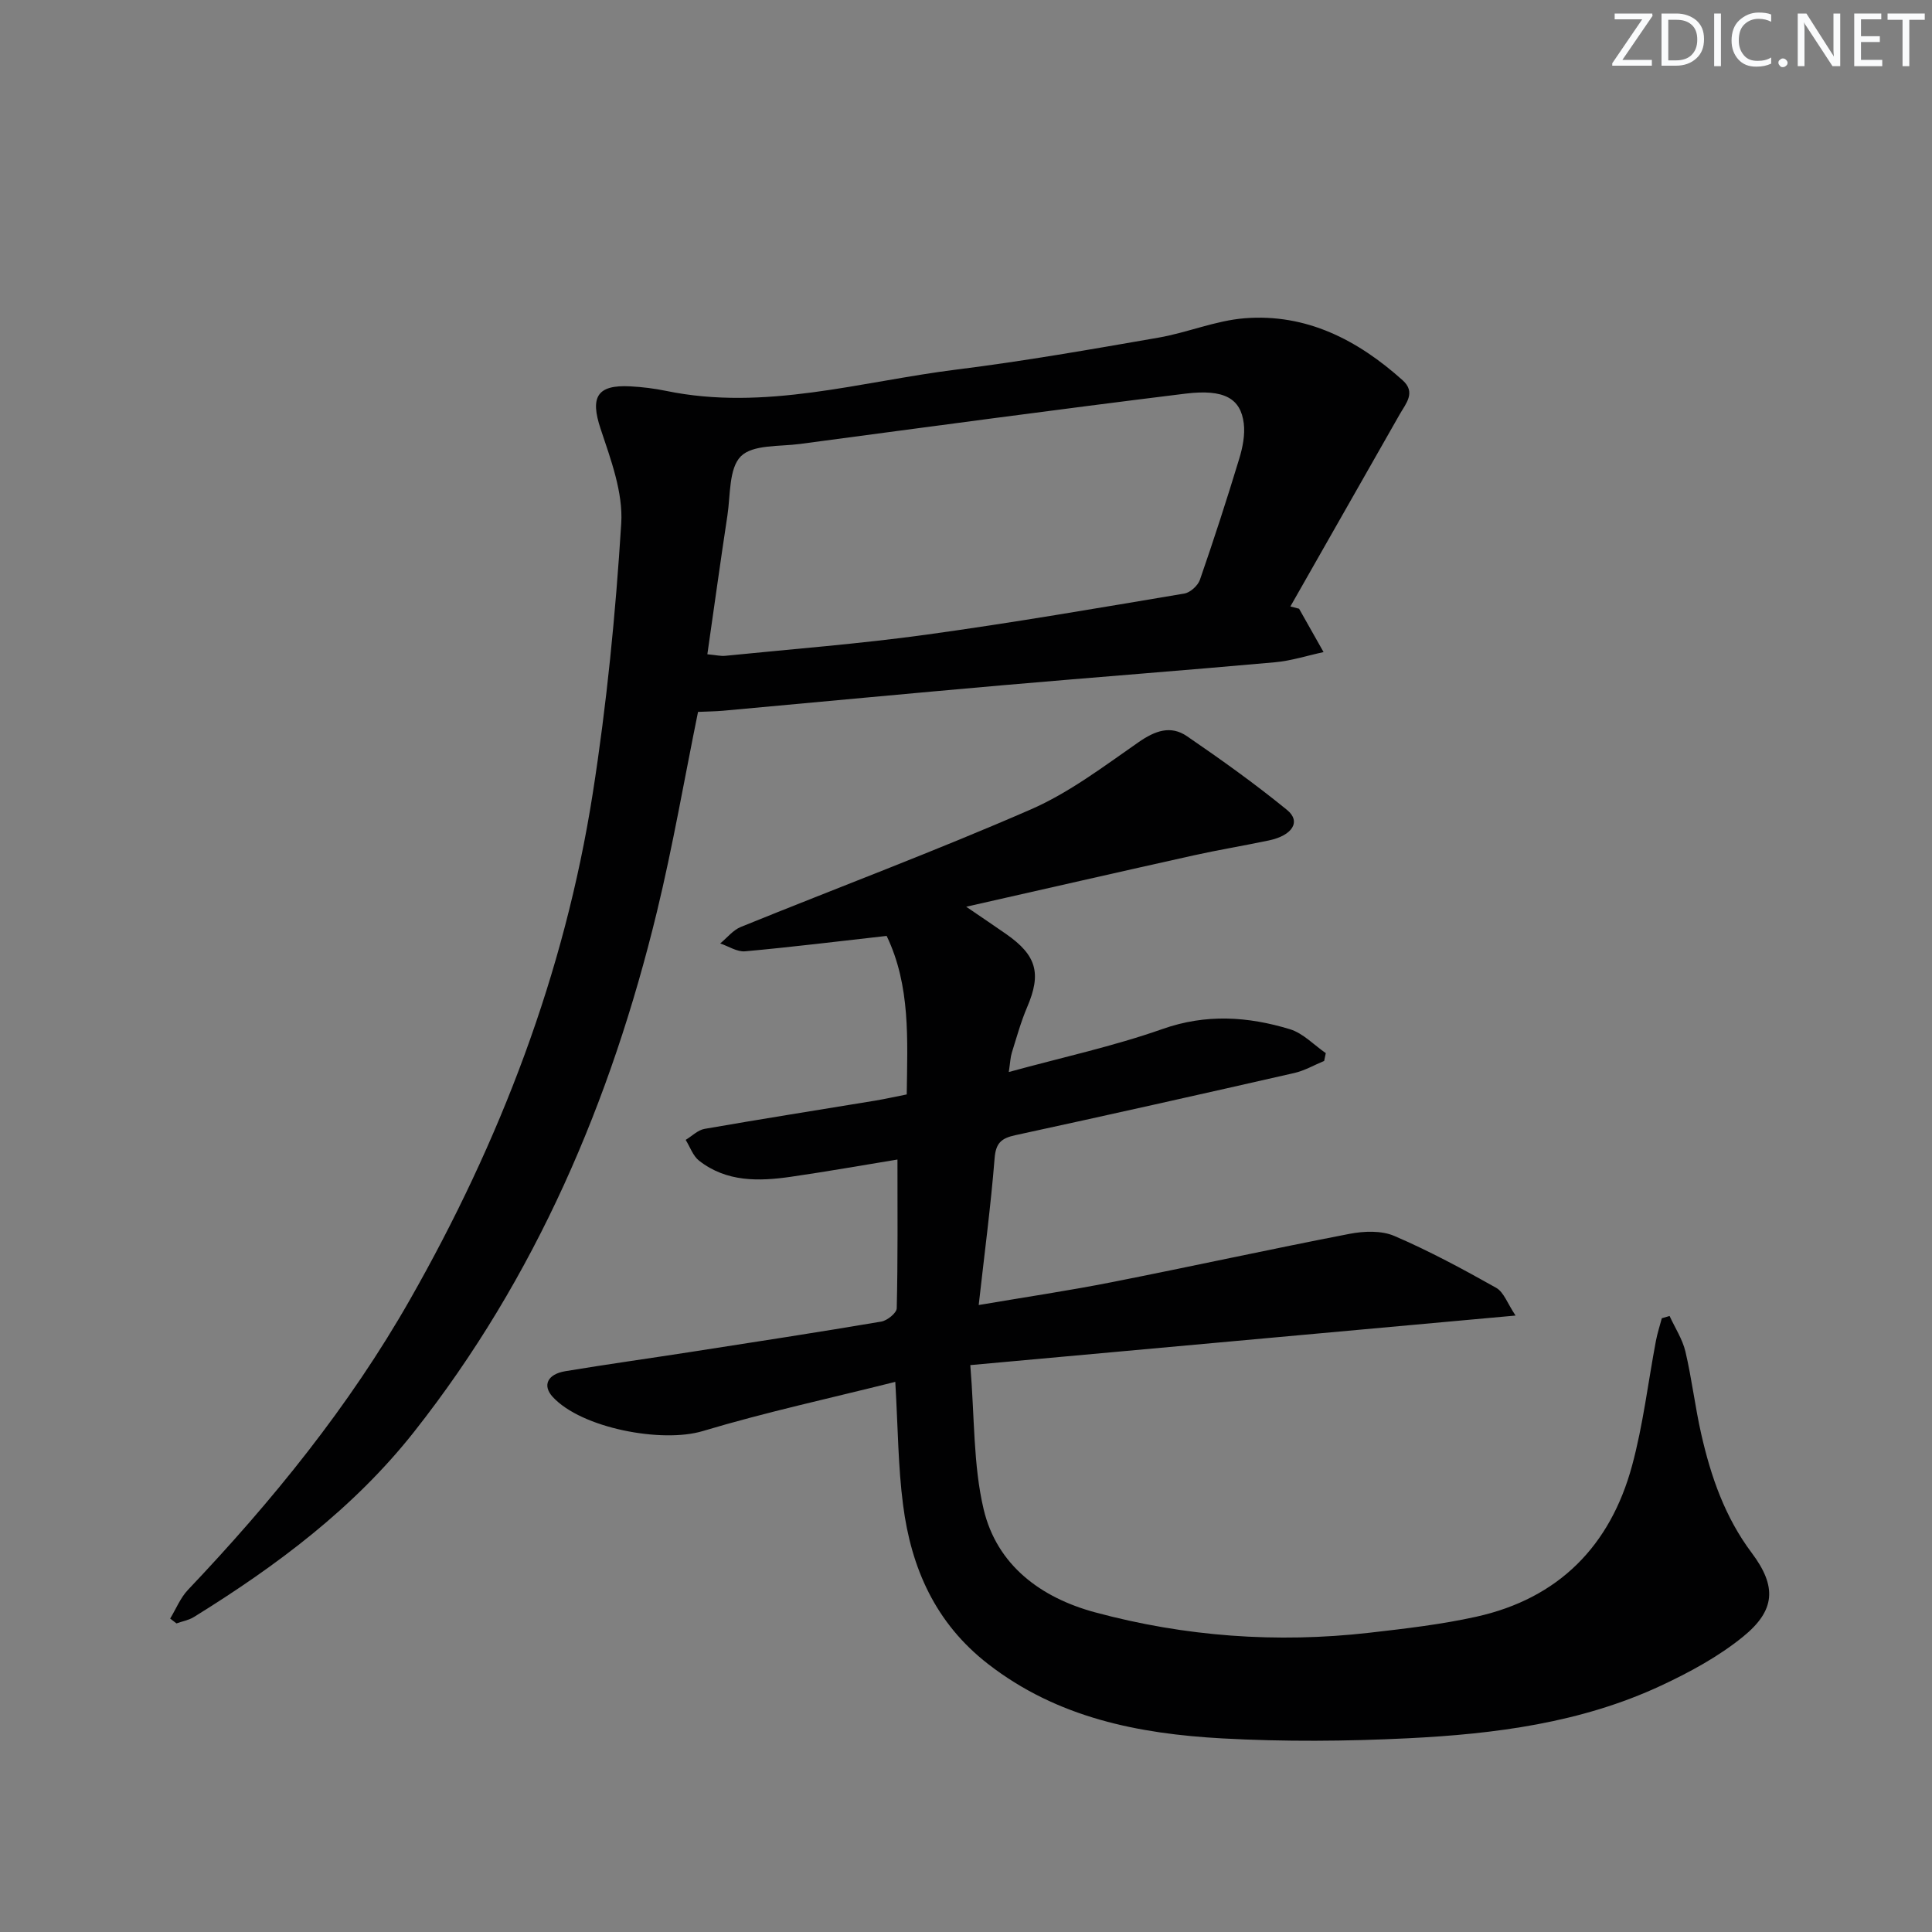
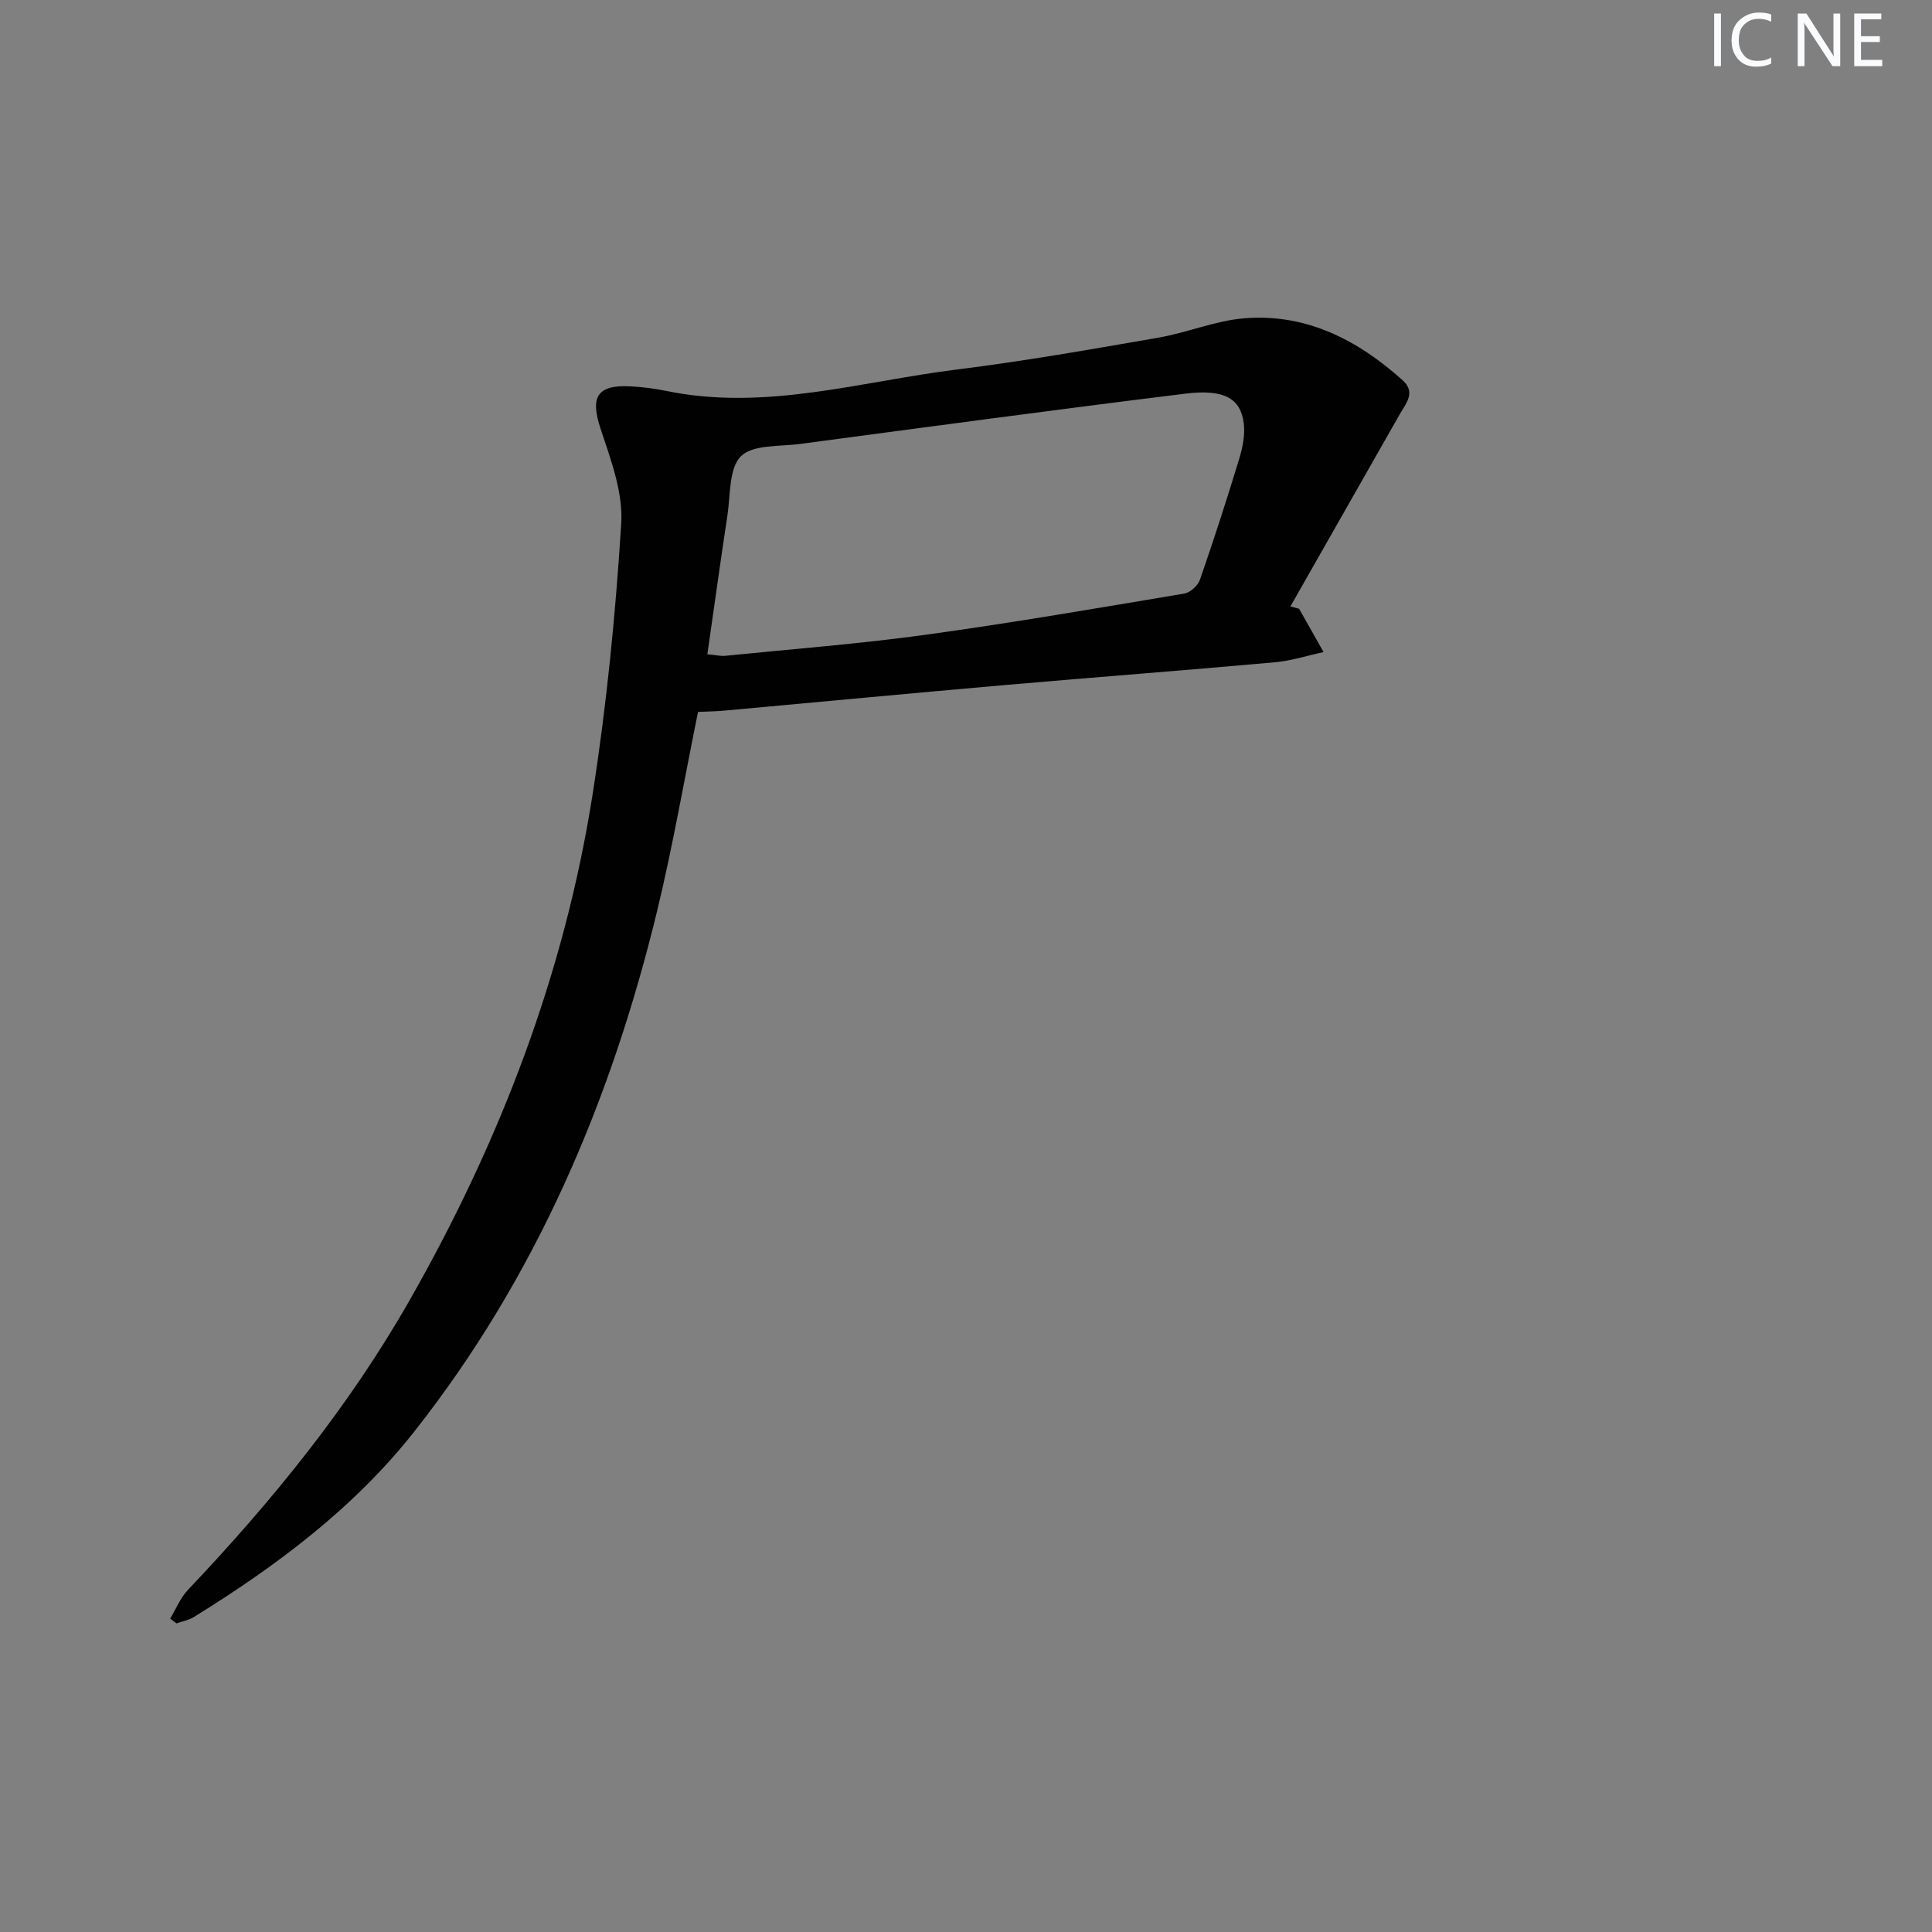
<svg xmlns="http://www.w3.org/2000/svg" enable-background="new 0 0 400 400" viewBox="0 0 400 400">
  <rect x="0" y="0" width="400" height="400" fill="#808080" stroke="none" />
  <g fill="#fafbfc">
-     <path d="m342.2 3.2-6.3 9.2h6.1v1.2h-8.2v-.5l6.2-9.1h-5.7v-1.2h7.8v.4z" />
-     <path d="m344 13.7v-10.9h3.1c1.6 0 3 .5 4.1 1.4 1.1 1 1.6 2.2 1.6 3.9s-.5 3-1.6 4-2.5 1.5-4.2 1.5h-3zm1.4-9.6v8.4h1.6c1.4 0 2.5-.4 3.2-1.1.8-.8 1.2-1.8 1.2-3.2s-.4-2.4-1.2-3.1-1.8-1-3.1-1z" />
    <path d="m356.3 2.8v10.9h-1.4v-10.9z" />
    <path d="m366.6 13.2c-.8.4-1.8.6-3 .6-1.6 0-2.8-.5-3.7-1.5s-1.4-2.3-1.4-3.9c0-1.7.5-3.2 1.6-4.2s2.4-1.6 4-1.6c1 0 1.9.1 2.6.4v1.5c-.8-.4-1.6-.6-2.6-.6-1.2 0-2.2.4-3 1.2s-1.1 1.9-1.1 3.3c0 1.3.4 2.3 1.1 3.1s1.6 1.1 2.8 1.1c1.1 0 2-.2 2.8-.7v1.3z" />
-     <path d="m368.2 13c0-.3.1-.5.3-.6.2-.2.4-.3.6-.3.3 0 .5.1.7.3s.3.4.3.6-.1.5-.3.6c-.2.2-.4.3-.7.3s-.5-.1-.6-.3c-.2-.2-.3-.4-.3-.6z" />
    <path d="m381.1 13.7h-1.7l-5.5-8.4c-.2-.2-.3-.5-.4-.7 0 .2.1.8.1 1.5v7.6h-1.4v-10.9h1.8l5.3 8.3c.3.4.4.6.4.8 0-.3-.1-.8-.1-1.6v-7.5h1.4v10.9z" />
    <path d="m389.7 13.7h-5.8v-10.9h5.6v1.2h-4.2v3.5h3.9v1.2h-3.9v3.7h4.4z" />
-     <path d="m398.4 4.1h-3.1v9.6h-1.4v-9.6h-3.1v-1.3h7.7v1.3z" />
  </g>
-   <path d="m185.36 286.1c-13.66 3.43-26.92 6.3-39.87 10.19-8.42 2.53-25.1-.58-31.07-7.09-2.14-2.34-1.11-4.69 2.63-5.31 8.67-1.44 17.39-2.65 26.08-4 13.12-2.04 26.24-4.05 39.33-6.27 1.24-.21 3.18-1.78 3.2-2.76.24-10.1.15-20.2.15-30.79-7.06 1.15-14.52 2.48-22 3.56-6.68.97-13.37 1.14-19.07-3.32-1.27-.99-1.87-2.85-2.78-4.31 1.3-.78 2.52-2.04 3.92-2.28 11.76-2.05 23.56-3.91 35.35-5.85 2.09-.35 4.17-.82 6.5-1.28.14-11.36.81-22.48-4.16-32.82-9.9 1.11-19.59 2.31-29.31 3.19-1.65.15-3.43-1.05-5.15-1.63 1.42-1.16 2.66-2.77 4.28-3.42 19.99-8.12 40.22-15.69 59.99-24.31 7.97-3.47 15.14-8.93 22.35-13.94 3.4-2.36 6.63-3.56 10.03-1.23 7.08 4.85 14.08 9.85 20.72 15.27 2.93 2.39 1.12 5.28-3.8 6.31-5.19 1.09-10.44 1.95-15.61 3.1-15.19 3.38-30.36 6.85-47.03 10.62 3.53 2.41 5.9 4 8.25 5.64 6.37 4.43 7.35 8.19 4.37 15.15-1.3 3.04-2.18 6.26-3.17 9.42-.29.92-.32 1.93-.63 4.01 11-3.02 21.65-5.32 31.84-8.91 9.03-3.18 17.67-2.59 26.37.05 2.72.83 4.96 3.25 7.42 4.95-.11.54-.22 1.08-.34 1.62-2.05.84-4.03 2-6.16 2.49-19.24 4.38-38.5 8.7-57.78 12.88-2.9.63-4.04 1.61-4.29 4.8-.79 9.88-2.1 19.73-3.29 30.36 9.73-1.65 18.69-2.98 27.56-4.73 16.43-3.24 32.79-6.83 49.24-10.01 2.98-.57 6.58-.71 9.25.44 7.24 3.11 14.21 6.87 21.09 10.74 1.58.89 2.34 3.26 4.01 5.74-37.91 3.44-74.67 6.78-112.89 10.26.9 10.88.59 20.66 2.76 29.84 2.75 11.61 11.87 18.32 23.05 21.34 18.62 5.03 37.64 6.42 56.84 4.23 7.41-.85 14.86-1.71 22.13-3.32 17.02-3.78 27.73-14.65 32.23-31.27 2.29-8.44 3.31-17.22 4.94-25.84.3-1.58.81-3.12 1.22-4.68.54-.16 1.07-.32 1.61-.47 1.12 2.45 2.67 4.8 3.28 7.37 1.33 5.65 1.99 11.45 3.28 17.11 2 8.79 4.9 17.17 10.44 24.56 5.24 6.98 4.92 11.9-1.79 17.36-5.07 4.12-11.04 7.36-17 10.14-16.54 7.71-34.37 10-52.33 10.89-12.79.63-25.67.73-38.45.03-17.39-.95-34.2-4.27-48.56-15.43-10.87-8.44-15.9-19.85-17.57-32.93-1.03-7.87-1.05-15.88-1.61-25.46z" fill="#010102" />
  <path d="m268.96 126.03c1.69 2.99 3.38 5.99 5.07 8.98-3.37.72-6.7 1.81-10.11 2.11-18.68 1.68-37.38 3.1-56.07 4.73-19.35 1.69-38.69 3.53-58.04 5.29-1.64.15-3.29.16-5.29.25-2.83 13.89-5.21 27.77-8.52 41.42-9.52 39.19-25.08 75.69-50.22 107.57-12.51 15.87-28.54 27.82-45.61 38.39-1.07.67-2.41.9-3.63 1.34-.44-.33-.87-.67-1.31-1 1.21-1.99 2.11-4.28 3.67-5.93 17.46-18.4 33.39-37.98 45.97-60.09 18.65-32.75 32.01-67.51 37.85-104.81 2.9-18.5 4.73-37.21 5.9-55.9.4-6.44-2.17-13.27-4.28-19.62-2.17-6.52-.78-9.14 6.16-8.77 2.48.13 4.98.44 7.41.94 20.47 4.23 40.19-1.93 60.15-4.42 13.98-1.74 27.88-4.19 41.76-6.6 6.02-1.04 11.87-3.55 17.9-4.02 12.76-1 23.39 4.5 32.68 12.84 2.8 2.51.68 4.8-.61 7.06-7.54 13.26-15.08 26.51-22.63 39.77.61.15 1.21.31 1.8.47zm-122.51 9.43c1.77.16 2.74.41 3.68.32 13.87-1.4 27.78-2.47 41.58-4.37 17.88-2.46 35.69-5.53 53.49-8.52 1.23-.21 2.81-1.64 3.23-2.85 2.88-8.3 5.59-16.67 8.14-25.07.71-2.33 1.23-4.94.94-7.31-.64-5.16-4.03-7.15-12.08-6.16-26.64 3.28-53.23 6.88-79.83 10.42-4.22.56-9.74.09-12.21 2.55-2.51 2.51-2.14 8.04-2.79 12.28-1.44 9.45-2.74 18.93-4.15 28.71z" fill="#010102" />
</svg>